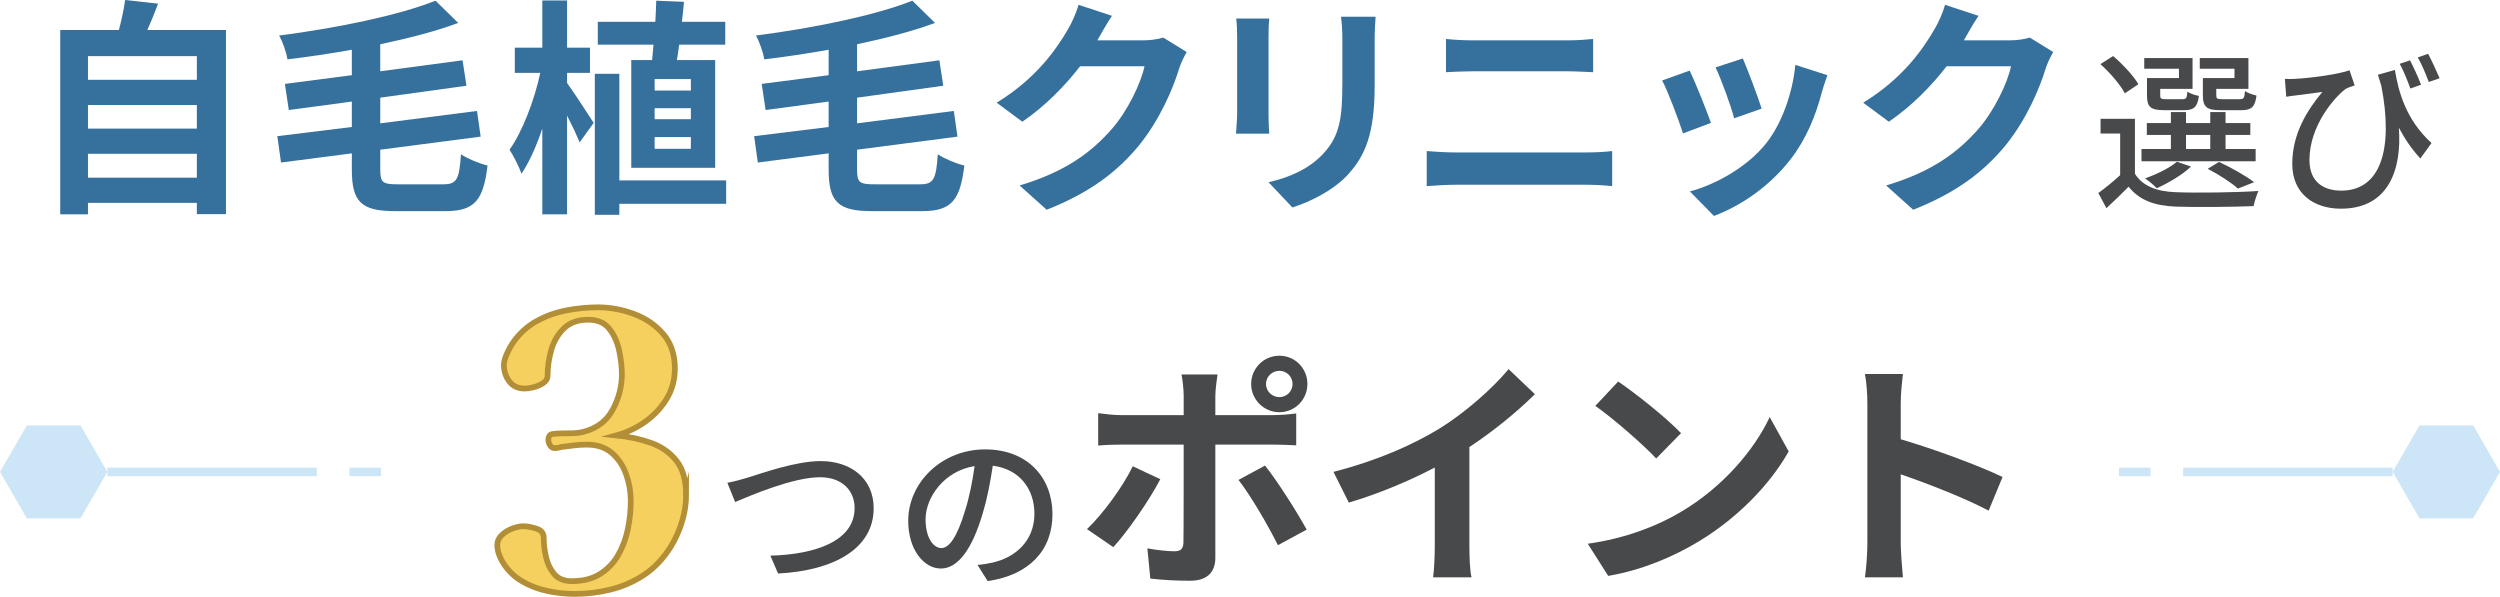
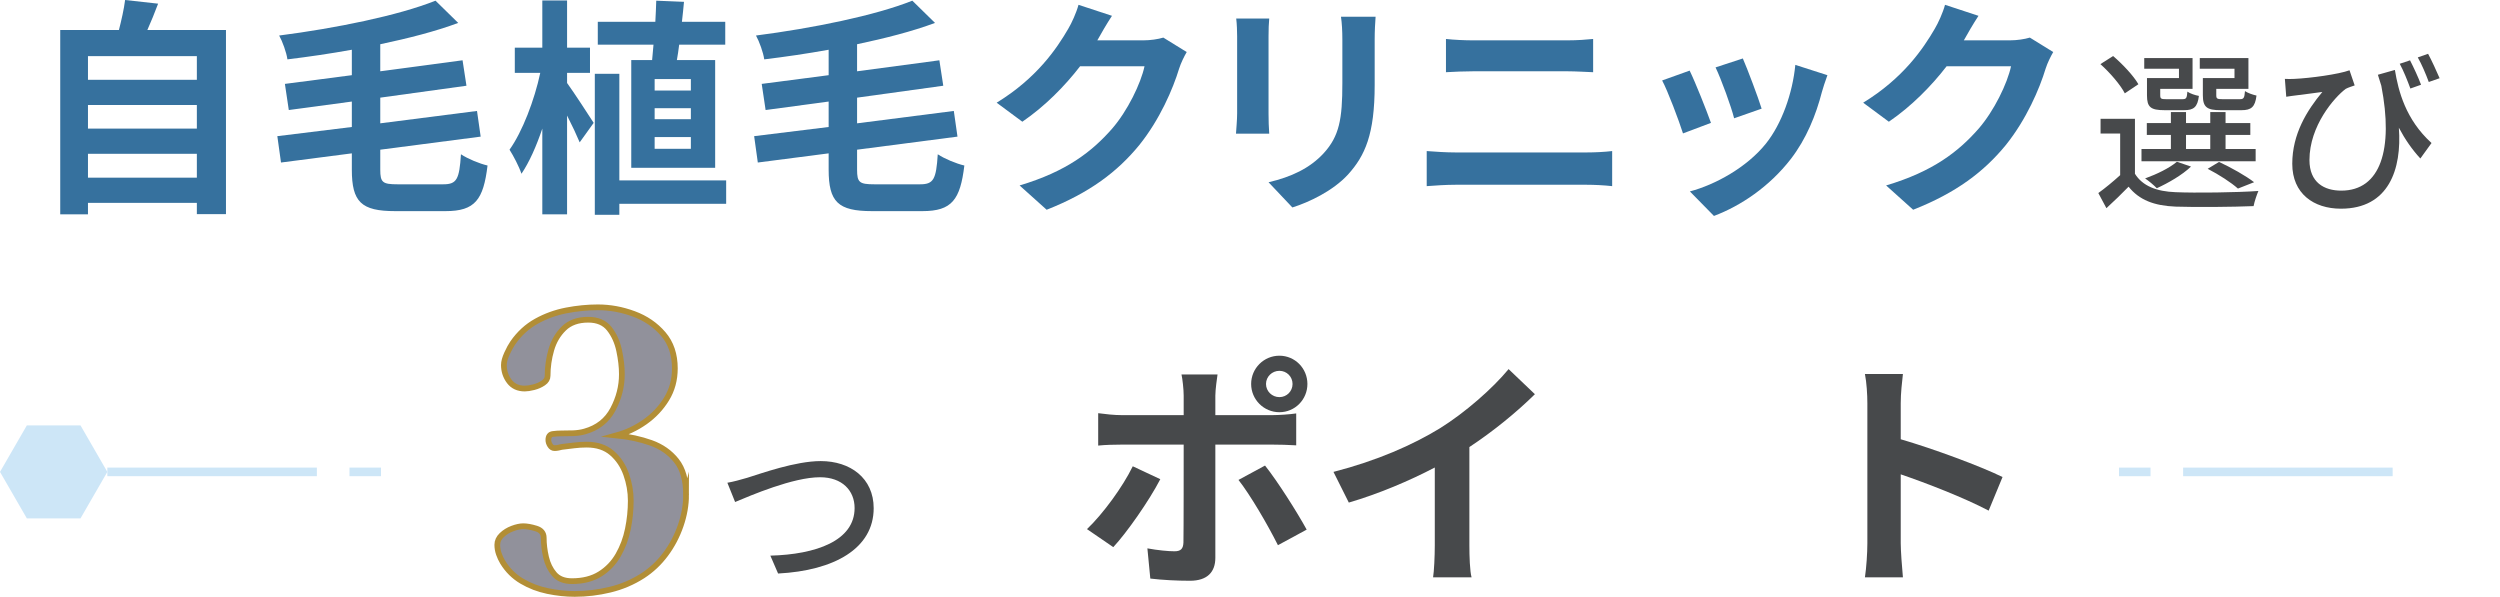
<svg xmlns="http://www.w3.org/2000/svg" id="_レイヤー_2" data-name="レイヤー 2" viewBox="0 0 1744.92 416.53">
  <g id="_レイヤー_1-2" data-name="レイヤー 1">
    <g>
      <g>
        <g>
          <g>
            <path d="M157.72,20.96v128.48h-20.32v-7.84H61.4v8h-19.36V20.96h40.96c1.76-6.88,3.52-14.56,4.32-20.96l23.04,2.56c-2.4,6.4-4.96,12.64-7.52,18.4h54.88ZM61.4,39.2v16.48h76v-16.48H61.4ZM61.4,73.28v16.48h76v-16.48H61.4ZM137.4,124v-16.64H61.4v16.64h76Z" style="fill: #36719e;" />
            <path d="M309.41,128.64c9.44,0,11.2-3.52,12.32-20.96,4.8,3.2,12.96,6.56,18.56,7.84-2.88,23.84-8.64,31.84-29.28,31.84h-35.2c-23.68,0-30.24-6.4-30.24-28.96v-11.36l-49.44,6.4-2.56-18.4,52-6.4v-17.76l-44,5.92-2.72-18.24,46.72-6.08v-17.76c-15.04,2.72-30.4,4.96-44.96,6.72-.64-4.8-3.52-12.64-5.76-16.64,39.68-5.12,83.04-13.92,109.12-24.32l15.84,15.52c-15.84,5.92-34.72,10.72-54.4,14.88v18.88l57.44-7.68,2.72,17.76-60.16,8.32v17.92l67.52-8.64,2.56,17.92-70.08,9.12v13.92c0,8.96,1.6,10.24,12.16,10.24h31.84Z" style="fill: #36719e;" />
            <path d="M395.8,57.92c4.32,5.92,15.84,23.52,18.56,27.84l-9.76,13.6c-1.92-4.64-5.28-11.84-8.8-18.72v68.96h-17.28v-59.84c-4.16,12.32-9.12,23.52-14.56,31.52-1.76-5.28-5.6-12.48-8.32-16.8,8.96-12.48,17.44-34.72,21.44-53.6h-17.76v-17.6h19.2V.32h17.28v32.96h16v17.6h-16v7.04ZM506.84,142.24h-74.56v7.68h-17.12V51.52h17.12v74.4h74.56v16.32ZM455.16,41.92c.32-3.36.64-7.04.96-10.72h-38.88V15.2h40.16c.32-5.12.48-10.08.64-14.72l19.36.8c-.32,4.48-.96,9.12-1.44,13.92h30.24v16h-32.16c-.48,3.68-.96,7.36-1.6,10.72h26.72v75.2h-58.56V41.92h14.56ZM482.2,55.2h-25.28v8h25.28v-8ZM482.2,75.52h-25.28v7.68h25.28v-7.68ZM482.2,95.68h-25.28v8.16h25.28v-8.16Z" style="fill: #36719e;" />
            <path d="M642.21,128.64c9.44,0,11.2-3.52,12.32-20.96,4.8,3.2,12.96,6.56,18.56,7.84-2.88,23.84-8.64,31.84-29.28,31.84h-35.2c-23.68,0-30.24-6.4-30.24-28.96v-11.36l-49.44,6.4-2.56-18.4,52-6.4v-17.76l-44,5.92-2.72-18.24,46.72-6.08v-17.76c-15.04,2.72-30.4,4.96-44.96,6.72-.64-4.8-3.52-12.64-5.76-16.64,39.68-5.12,83.04-13.92,109.12-24.32l15.84,15.52c-15.84,5.92-34.72,10.72-54.4,14.88v18.88l57.44-7.68,2.72,17.76-60.16,8.32v17.92l67.52-8.64,2.56,17.92-70.08,9.12v13.92c0,8.96,1.6,10.24,12.16,10.24h31.84Z" style="fill: #36719e;" />
            <path d="M766.36,27.36c-.16.32-.32.48-.48.8h32.16c4.96,0,10.24-.8,13.92-1.92l16.32,10.08c-1.76,3.04-4,7.52-5.28,11.52-4.32,14.24-13.44,35.52-27.84,53.44-15.2,18.56-34.56,33.28-64.64,45.12l-18.88-16.96c32.8-9.76,50.56-23.68,64.48-39.52,10.88-12.48,20.16-31.68,22.72-43.68h-44.96c-10.72,13.92-24.64,28-40.32,38.72l-17.92-13.28c28-17.12,41.92-37.76,49.92-51.52,2.4-4,5.76-11.36,7.2-16.8l23.36,7.68c-3.68,5.6-7.84,12.8-9.76,16.32Z" style="fill: #36719e;" />
            <path d="M885.4,25.28v54.08c0,4,.16,10.24.48,13.92h-23.2c.16-3.04.8-9.28.8-14.08V25.28c0-3.04-.16-8.64-.64-12.32h23.04c-.32,3.68-.48,7.2-.48,12.32ZM959.48,27.68v31.68c0,34.4-6.72,49.28-18.56,62.4-10.56,11.52-27.2,19.36-38.88,23.04l-16.64-17.6c15.84-3.68,28.8-9.76,38.4-20.16,11.04-12,13.12-24,13.12-48.96v-30.4c0-6.4-.32-11.52-.96-16h24.16c-.32,4.48-.64,9.6-.64,16Z" style="fill: #36719e;" />
            <path d="M1015.8,106.4h91.84c5.44,0,12.16-.32,17.6-.96v24.48c-5.6-.64-12.8-.96-17.6-.96h-91.84c-6.24,0-14.08.48-20,.96v-24.48c6.24.48,13.76.96,20,.96ZM1027.96,28.16h66.24c6.4,0,13.28-.48,17.76-.96v23.2c-4.64-.16-12.16-.64-17.76-.64h-66.08c-6.08,0-13.44.32-18.88.64v-23.2c5.76.64,13.28.96,18.72.96Z" style="fill: #36719e;" />
            <path d="M1194.2,85.76l-19.52,7.36c-2.72-8.64-10.72-29.92-14.56-36.96l19.2-6.88c4,8.16,11.68,27.52,14.88,36.48ZM1271.64,64.16c-4.16,16.16-10.88,32.8-21.76,46.88-14.88,19.2-34.88,32.64-53.6,39.68l-16.8-17.12c17.6-4.64,39.84-16.8,53.12-33.44,10.88-13.6,18.56-34.88,20.48-54.88l22.4,7.2c-1.92,5.12-2.88,8.48-3.84,11.68ZM1229.56,75.84l-19.2,6.72c-1.92-7.84-8.96-27.2-12.96-35.52l19.04-6.24c3.04,6.88,10.88,27.68,13.12,35.04Z" style="fill: #36719e;" />
            <path d="M1371.16,27.36c-.16.32-.32.48-.48.8h32.16c4.96,0,10.24-.8,13.92-1.92l16.32,10.08c-1.76,3.04-4,7.52-5.28,11.52-4.32,14.24-13.44,35.52-27.84,53.44-15.2,18.56-34.56,33.28-64.64,45.12l-18.88-16.96c32.8-9.76,50.56-23.68,64.48-39.52,10.88-12.48,20.16-31.68,22.72-43.68h-44.96c-10.72,13.92-24.64,28-40.32,38.72l-17.92-13.28c28-17.12,41.92-37.76,49.92-51.52,2.4-4,5.76-11.36,7.2-16.8l23.36,7.68c-3.68,5.6-7.84,12.8-9.76,16.32Z" style="fill: #36719e;" />
          </g>
          <g>
            <path d="M1490.13,121.3c5.28,8.52,15.12,12.36,28.32,12.84,13.92.6,42.48.24,57.84-.84-1.08,2.52-2.76,7.32-3.36,10.56-14.16.6-40.2.84-54.36.36-15.12-.6-25.56-4.68-32.88-13.92-4.8,4.92-9.84,9.84-15.48,15l-5.64-10.56c4.68-3.36,10.2-7.92,15.24-12.48v-29.04h-13.68v-10.32h24v38.4ZM1483.05,65.15c-3-5.88-10.32-14.4-17.04-20.4l8.88-5.64c6.72,5.76,14.28,13.8,17.64,19.68l-9.48,6.36ZM1574.37,112.54h-79.68v-8.52h20.52v-9.84h-16.8v-8.28h16.8v-7.68h10.56v7.68h16.92v-7.68h10.68v7.68h17.28v8.28h-17.28v9.84h21v8.52ZM1520.85,47.99h-24.24v-7.44h33.72v21.48h-22.56v4.44c0,2.4.6,2.76,4.08,2.76h11.4c2.64,0,3.12-.6,3.48-5.28,1.8,1.32,5.4,2.52,8.04,3-.96,7.8-3.6,9.96-10.32,9.96h-13.68c-9.72,0-12.24-2.16-12.24-10.32v-12.12h22.32v-6.48ZM1529.25,116.26c-6.12,5.88-15.96,11.52-23.88,15.12-1.8-1.92-5.76-5.28-8.16-6.84,8.28-3,16.92-7.2,22.2-11.64l9.84,3.36ZM1525.77,104.02h16.92v-9.84h-16.92v9.84ZM1559.61,47.99h-24.24v-7.44h33.96v21.48h-22.44v4.44c0,2.4.6,2.76,4.32,2.76h12.12c2.64,0,3.24-.72,3.6-5.64,1.92,1.32,5.4,2.52,8.04,3.12-.96,8.04-3.72,10.2-10.44,10.2h-14.64c-9.6,0-12.36-2.16-12.36-10.44v-12h22.08v-6.48ZM1562.01,131.62c-4.68-4.2-13.2-9.72-21.12-13.8l7.92-4.8c8.76,4.08,18.72,9.72,24.48,14.16l-11.28,4.44Z" style="fill: #47494b;" />
            <path d="M1697.13,99.82l-7.8,10.8c-5.76-6.24-10.68-13.32-15-21.48,2.16,29.04-7.08,56.52-40.44,56.52-19.08,0-33.96-10.56-33.96-31.32s10.2-37.2,21-50.16c-5.4.84-14.28,1.8-18.36,2.4-2.4.24-4.32.6-6.84.96l-.96-12.48c1.92.12,4.44.12,6.6,0,11.04-.48,31.08-3.24,38.52-6l3.6,10.56c-1.68.6-4.44,1.44-6.24,2.4-7.92,5.88-25.32,25.8-25.32,49.68,0,15.72,10.32,21.36,22.2,21.36,27.36,0,36.6-28.68,27.96-73.2-.84-2.52-1.56-5.04-2.4-7.68l11.88-3.36c2.4,14.76,7.56,34.68,25.56,51ZM1689.81,59.15l-7.44,2.64c-2.04-5.52-4.8-12.48-7.44-17.28l7.2-2.4c2.4,4.68,5.88,12.12,7.68,17.04ZM1702.77,54.59l-7.56,2.64c-2.04-5.52-4.92-12.36-7.68-17.16l7.2-2.52c2.52,4.68,5.88,12,8.04,17.04Z" style="fill: #47494b;" />
          </g>
        </g>
        <g>
          <g>
            <path d="M521.6,333.46c9.72-3,33.6-11.64,51.24-11.64,20.64,0,36.96,11.88,36.96,32.88,0,28.08-27.48,43.56-66.72,45.6l-5.4-12.48c31.8-.84,58.8-10.32,58.8-33.24,0-12.12-8.64-21.48-24.12-21.48-18.84,0-48.36,12.72-59.28,17.28l-5.4-13.44c4.32-.72,9.36-2.16,13.92-3.48Z" style="fill: #47494b;" />
-             <path d="M689.35,405.58l-7.08-11.28c4.08-.36,7.68-.96,10.68-1.68,15.36-3.48,29.04-14.76,29.04-34.08,0-17.4-10.56-31.2-29.04-33.48-1.68,10.8-3.72,22.44-7.2,33.72-7.2,24.48-17.16,38.04-29.04,38.04s-22.8-13.2-22.8-33.24c0-26.88,23.52-49.92,53.64-49.92s47.04,20.16,47.04,45.24-16.08,42.48-45.24,46.68ZM657.07,382.54c5.4,0,11.04-7.8,16.56-26.28,3-9.48,5.16-20.4,6.6-30.96-21.6,3.48-34.2,22.2-34.2,37.08,0,13.8,5.88,20.16,11.04,20.16Z" style="fill: #47494b;" />
          </g>
          <g>
            <path d="M777.04,381.89l-18.36-12.58c11.39-10.88,24.99-29.58,31.96-43.86l19.21,9.01c-7.82,15.13-23.46,37.4-32.81,47.43ZM848.27,276.15v13.6h39.61c4.76,0,12.24-.51,16.83-1.19v22.27c-5.44-.34-12.07-.51-16.66-.51h-39.78v79.05c0,9.86-5.61,15.98-17.68,15.98-9.18,0-19.04-.51-27.71-1.53l-2.04-21.08c7.31,1.36,14.79,2.04,18.87,2.04,4.42,0,6.12-1.7,6.29-6.12.17-6.29.17-60.18.17-68.17v-.17h-43.18c-5.1,0-11.73.17-16.49.68v-22.61c5.1.68,11.05,1.36,16.49,1.36h43.18v-13.6c0-4.42-.85-11.9-1.53-14.79h25.16c-.34,2.38-1.53,10.54-1.53,14.79ZM912.02,369.65l-20.06,10.88c-7.31-14.62-19.38-35.19-27.54-45.56l18.53-10.03c8.67,10.88,22.27,32.3,29.07,44.71ZM892.98,248.27c10.88,0,19.55,8.84,19.55,19.72s-8.67,19.72-19.55,19.72-19.72-8.84-19.72-19.72,8.84-19.72,19.72-19.72ZM892.98,277.18c5.1,0,9.18-4.08,9.18-9.18s-4.08-9.18-9.18-9.18-9.35,4.08-9.35,9.18,4.25,9.18,9.35,9.18Z" style="fill: #47494b;" />
            <path d="M1005.01,298.94c17.51-10.88,36.89-27.88,47.94-41.31l18.36,17.51c-12.92,12.75-29.24,26.01-45.73,36.89v68.68c0,7.48.34,18.02,1.53,22.27h-26.86c.68-4.08,1.19-14.79,1.19-22.27v-54.4c-17.51,9.18-39.1,18.36-60.01,24.48l-10.71-21.42c30.43-7.82,55.42-18.87,74.29-30.43Z" style="fill: #47494b;" />
-             <path d="M1173.31,357.24c29.07-17.17,51.17-43.18,61.88-66.13l13.26,23.97c-12.92,22.95-35.53,46.41-62.9,62.9-17.17,10.37-39.1,19.89-63.07,23.97l-14.28-22.44c26.52-3.74,48.62-12.41,65.11-22.27ZM1173.31,302.33l-17.34,17.68c-8.84-9.52-30.09-28.05-42.5-36.72l15.98-17c11.9,7.99,34,25.67,43.86,36.04Z" style="fill: #47494b;" />
            <path d="M1303.36,281.43c0-5.95-.51-14.45-1.7-20.4h26.52c-.68,5.95-1.53,13.43-1.53,20.4v25.16c22.78,6.63,55.42,18.7,71.06,26.35l-9.69,23.46c-17.51-9.18-43.01-19.04-61.37-25.33v48.11c0,4.93.85,16.83,1.53,23.8h-26.52c1.02-6.8,1.7-17,1.7-23.8v-97.75Z" style="fill: #47494b;" />
          </g>
          <path d="M478.87,345.41c0,7.02-1.26,14.18-3.78,21.47-2.52,7.29-6.03,13.95-10.53,19.98-4.5,6.03-9.81,11.03-15.93,14.99-7.02,4.5-14.63,7.74-22.82,9.72-8.19,1.98-16.43,2.97-24.71,2.97-6.12,0-12.42-.67-18.9-2.02-6.48-1.35-12.47-3.65-17.95-6.89-5.49-3.24-9.95-7.65-13.37-13.23-1.08-1.8-1.98-3.73-2.7-5.8-.72-2.07-1.08-4.19-1.08-6.35,0-2.52,1.03-4.77,3.11-6.75,2.07-1.98,4.54-3.51,7.42-4.59,2.88-1.08,5.4-1.62,7.56-1.62,2.52,0,5.54.54,9.04,1.62,3.51,1.08,5.27,3.24,5.27,6.48,0,4.32.54,8.82,1.62,13.5,1.08,4.68,3.01,8.64,5.8,11.88,2.79,3.24,6.88,4.86,12.29,4.86,7.74,0,14.26-1.66,19.57-4.99,5.31-3.33,9.54-7.74,12.69-13.23,3.15-5.49,5.4-11.52,6.75-18.09,1.35-6.57,2.03-13.18,2.03-19.84,0-6.3-1.08-12.46-3.24-18.5-2.16-6.03-5.49-10.98-9.99-14.85-4.5-3.87-10.35-5.8-17.55-5.8-2.88,0-5.8.18-8.78.54-2.97.36-5.9.72-8.77,1.08-.72.18-1.49.36-2.29.54-.81.18-1.67.27-2.57.27-1.26,0-2.29-.63-3.1-1.89-.81-1.26-1.22-2.52-1.22-3.78,0-2.52,1.03-3.92,3.11-4.18,2.07-.27,4-.41,5.8-.41,2.7,0,5.49-.04,8.37-.13,2.88-.09,5.58-.49,8.1-1.21,9-2.52,15.57-7.7,19.71-15.53,4.14-7.83,6.21-15.97,6.21-24.43,0-5.04-.63-10.53-1.89-16.47-1.26-5.94-3.56-11.02-6.88-15.25-3.33-4.23-8.24-6.34-14.71-6.34-7.2,0-12.87,2.03-17.01,6.08-4.14,4.05-7.07,9.04-8.78,14.98-1.71,5.94-2.57,11.97-2.57,18.09,0,1.98-.99,3.64-2.97,4.99-1.98,1.35-4.23,2.34-6.75,2.97-2.52.63-4.59.94-6.21.94-4.68,0-8.28-1.66-10.8-4.99-2.52-3.33-3.78-7.16-3.78-11.48,0-2.16.72-4.81,2.16-7.96,1.44-3.15,2.79-5.62,4.05-7.42,4.5-6.48,9.99-11.52,16.47-15.12,6.48-3.6,13.45-6.12,20.92-7.56,7.47-1.44,14.8-2.16,22-2.16,8.46,0,16.83,1.53,25.11,4.59,8.28,3.06,15.12,7.74,20.52,14.04,5.4,6.3,8.1,14.31,8.1,24.03,0,7.92-1.94,15.03-5.8,21.33-3.87,6.3-8.87,11.61-14.99,15.93-6.12,4.32-12.78,7.47-19.98,9.45,8.82.9,16.88,2.66,24.17,5.26,7.29,2.61,13.18,6.75,17.68,12.42,4.5,5.67,6.75,13.63,6.75,23.89Z" style="fill: #91919b;" />
          <g>
-             <path d="M478.87,345.41c0,7.02-1.26,14.18-3.78,21.47-2.52,7.29-6.03,13.95-10.53,19.98-4.5,6.03-9.81,11.03-15.93,14.99-7.02,4.5-14.63,7.74-22.82,9.72-8.19,1.98-16.43,2.97-24.71,2.97-6.12,0-12.42-.67-18.9-2.02-6.48-1.35-12.47-3.65-17.95-6.89-5.49-3.24-9.95-7.65-13.37-13.23-1.08-1.8-1.98-3.73-2.7-5.8-.72-2.07-1.08-4.19-1.08-6.35,0-2.52,1.03-4.77,3.11-6.75,2.07-1.98,4.54-3.51,7.42-4.59,2.88-1.08,5.4-1.62,7.56-1.62,2.52,0,5.54.54,9.04,1.62,3.51,1.08,5.27,3.24,5.27,6.48,0,4.32.54,8.82,1.62,13.5,1.08,4.68,3.01,8.64,5.8,11.88,2.79,3.24,6.88,4.86,12.29,4.86,7.74,0,14.26-1.66,19.57-4.99,5.31-3.33,9.54-7.74,12.69-13.23,3.15-5.49,5.4-11.52,6.75-18.09,1.35-6.57,2.03-13.18,2.03-19.84,0-6.3-1.08-12.46-3.24-18.5-2.16-6.03-5.49-10.98-9.99-14.85-4.5-3.87-10.35-5.8-17.55-5.8-2.88,0-5.8.18-8.78.54-2.97.36-5.9.72-8.77,1.08-.72.18-1.49.36-2.29.54-.81.18-1.67.27-2.57.27-1.26,0-2.29-.63-3.1-1.89-.81-1.26-1.22-2.52-1.22-3.78,0-2.52,1.03-3.92,3.11-4.18,2.07-.27,4-.41,5.8-.41,2.7,0,5.49-.04,8.37-.13,2.88-.09,5.58-.49,8.1-1.21,9-2.52,15.57-7.7,19.71-15.53,4.14-7.83,6.21-15.97,6.21-24.43,0-5.04-.63-10.53-1.89-16.47-1.26-5.94-3.56-11.02-6.88-15.25-3.33-4.23-8.24-6.34-14.71-6.34-7.2,0-12.87,2.03-17.01,6.08-4.14,4.05-7.07,9.04-8.78,14.98-1.71,5.94-2.57,11.97-2.57,18.09,0,1.98-.99,3.64-2.97,4.99-1.98,1.35-4.23,2.34-6.75,2.97-2.52.63-4.59.94-6.21.94-4.68,0-8.28-1.66-10.8-4.99-2.52-3.33-3.78-7.16-3.78-11.48,0-2.16.72-4.81,2.16-7.96,1.44-3.15,2.79-5.62,4.05-7.42,4.5-6.48,9.99-11.52,16.47-15.12,6.48-3.6,13.45-6.12,20.92-7.56,7.47-1.44,14.8-2.16,22-2.16,8.46,0,16.83,1.53,25.11,4.59,8.28,3.06,15.12,7.74,20.52,14.04,5.4,6.3,8.1,14.31,8.1,24.03,0,7.92-1.94,15.03-5.8,21.33-3.87,6.3-8.87,11.61-14.99,15.93-6.12,4.32-12.78,7.47-19.98,9.45,8.82.9,16.88,2.66,24.17,5.26,7.29,2.61,13.18,6.75,17.68,12.42,4.5,5.67,6.75,13.63,6.75,23.89Z" style="fill: #f6d05e;" />
            <path d="M478.87,345.41c0,7.02-1.26,14.18-3.78,21.47-2.52,7.29-6.03,13.95-10.53,19.98-4.5,6.03-9.81,11.03-15.93,14.99-7.02,4.5-14.63,7.74-22.82,9.72-8.19,1.98-16.43,2.97-24.71,2.97-6.12,0-12.42-.67-18.9-2.02-6.48-1.35-12.47-3.65-17.95-6.89-5.49-3.24-9.95-7.65-13.37-13.23-1.08-1.8-1.98-3.73-2.7-5.8-.72-2.07-1.08-4.19-1.08-6.35,0-2.52,1.03-4.77,3.11-6.75,2.07-1.98,4.54-3.51,7.42-4.59,2.88-1.08,5.4-1.62,7.56-1.62,2.52,0,5.54.54,9.04,1.62,3.51,1.08,5.27,3.24,5.27,6.48,0,4.32.54,8.82,1.62,13.5,1.08,4.68,3.01,8.64,5.8,11.88,2.79,3.24,6.88,4.86,12.29,4.86,7.74,0,14.26-1.66,19.57-4.99,5.31-3.33,9.54-7.74,12.69-13.23,3.15-5.49,5.4-11.52,6.75-18.09,1.35-6.57,2.03-13.18,2.03-19.84,0-6.3-1.08-12.46-3.24-18.5-2.16-6.03-5.49-10.98-9.99-14.85-4.5-3.87-10.35-5.8-17.55-5.8-2.88,0-5.8.18-8.78.54-2.97.36-5.9.72-8.77,1.08-.72.18-1.49.36-2.29.54-.81.18-1.67.27-2.57.27-1.26,0-2.29-.63-3.1-1.89-.81-1.26-1.22-2.52-1.22-3.78,0-2.52,1.03-3.92,3.11-4.18,2.07-.27,4-.41,5.8-.41,2.7,0,5.49-.04,8.37-.13,2.88-.09,5.58-.49,8.1-1.21,9-2.52,15.57-7.7,19.71-15.53,4.14-7.83,6.21-15.97,6.21-24.43,0-5.04-.63-10.53-1.89-16.47-1.26-5.94-3.56-11.02-6.88-15.25-3.33-4.23-8.24-6.34-14.71-6.34-7.2,0-12.87,2.03-17.01,6.08-4.14,4.05-7.07,9.04-8.78,14.98-1.71,5.94-2.57,11.97-2.57,18.09,0,1.98-.99,3.64-2.97,4.99-1.98,1.35-4.23,2.34-6.75,2.97-2.52.63-4.59.94-6.21.94-4.68,0-8.28-1.66-10.8-4.99-2.52-3.33-3.78-7.16-3.78-11.48,0-2.16.72-4.81,2.16-7.96,1.44-3.15,2.79-5.62,4.05-7.42,4.5-6.48,9.99-11.52,16.47-15.12,6.48-3.6,13.45-6.12,20.92-7.56,7.47-1.44,14.8-2.16,22-2.16,8.46,0,16.83,1.53,25.11,4.59,8.28,3.06,15.12,7.74,20.52,14.04,5.4,6.3,8.1,14.31,8.1,24.03,0,7.92-1.94,15.03-5.8,21.33-3.87,6.3-8.87,11.61-14.99,15.93-6.12,4.32-12.78,7.47-19.98,9.45,8.82.9,16.88,2.66,24.17,5.26,7.29,2.61,13.18,6.75,17.68,12.42,4.5,5.67,6.75,13.63,6.75,23.89Z" style="fill: none; stroke: #b28e36; stroke-miterlimit: 10; stroke-width: 4px;" />
          </g>
        </g>
      </g>
      <g>
        <polygon points="18.73 361.81 56.19 361.81 74.92 329.37 56.19 296.92 18.73 296.92 0 329.37 18.73 361.81" style="fill: #cde6f7;" />
        <rect x="74.92" y="326.36" width="146.25" height="6" style="fill: #cde6f7;" />
        <rect x="243.92" y="326.36" width="22" height="6" style="fill: #cde6f7;" />
      </g>
      <g>
-         <polygon points="1726.19 296.92 1688.73 296.92 1670 329.37 1688.73 361.81 1726.19 361.81 1744.92 329.37 1726.19 296.92" style="fill: #cde6f7;" />
        <rect x="1523.75" y="326.37" width="146.25" height="6" style="fill: #cde6f7;" />
        <rect x="1479" y="326.37" width="22" height="6" style="fill: #cde6f7;" />
      </g>
    </g>
  </g>
</svg>